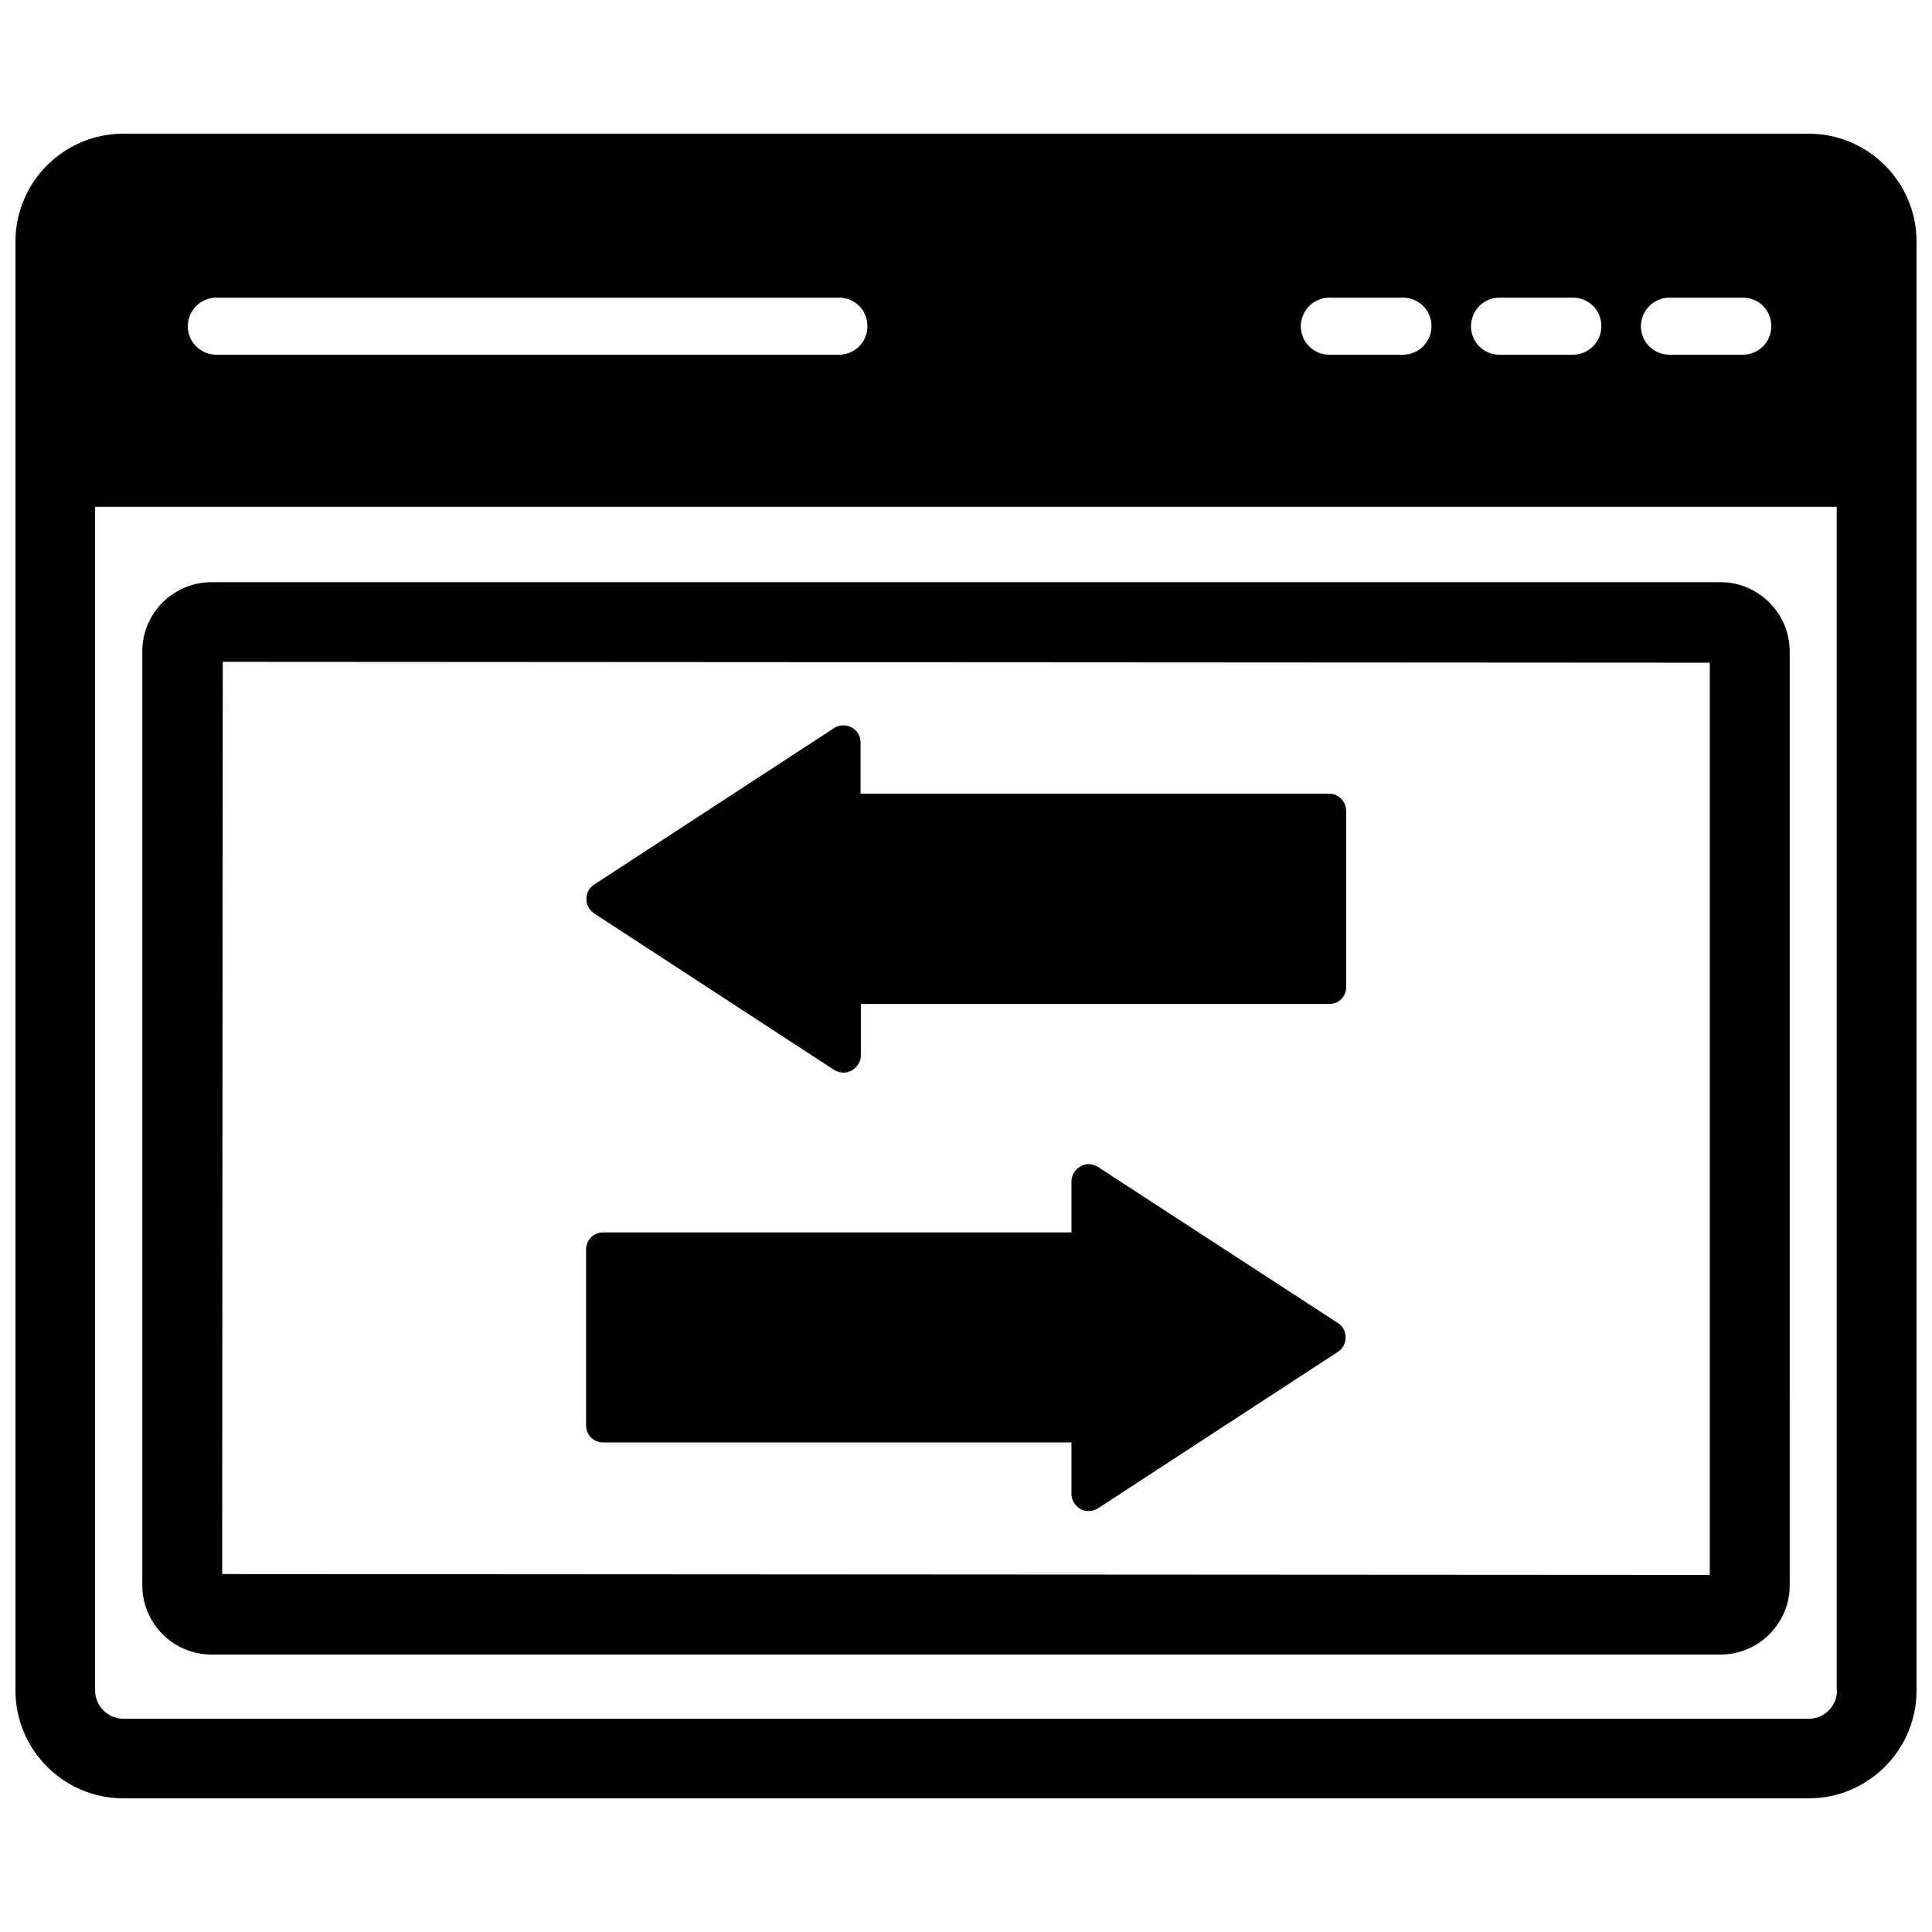
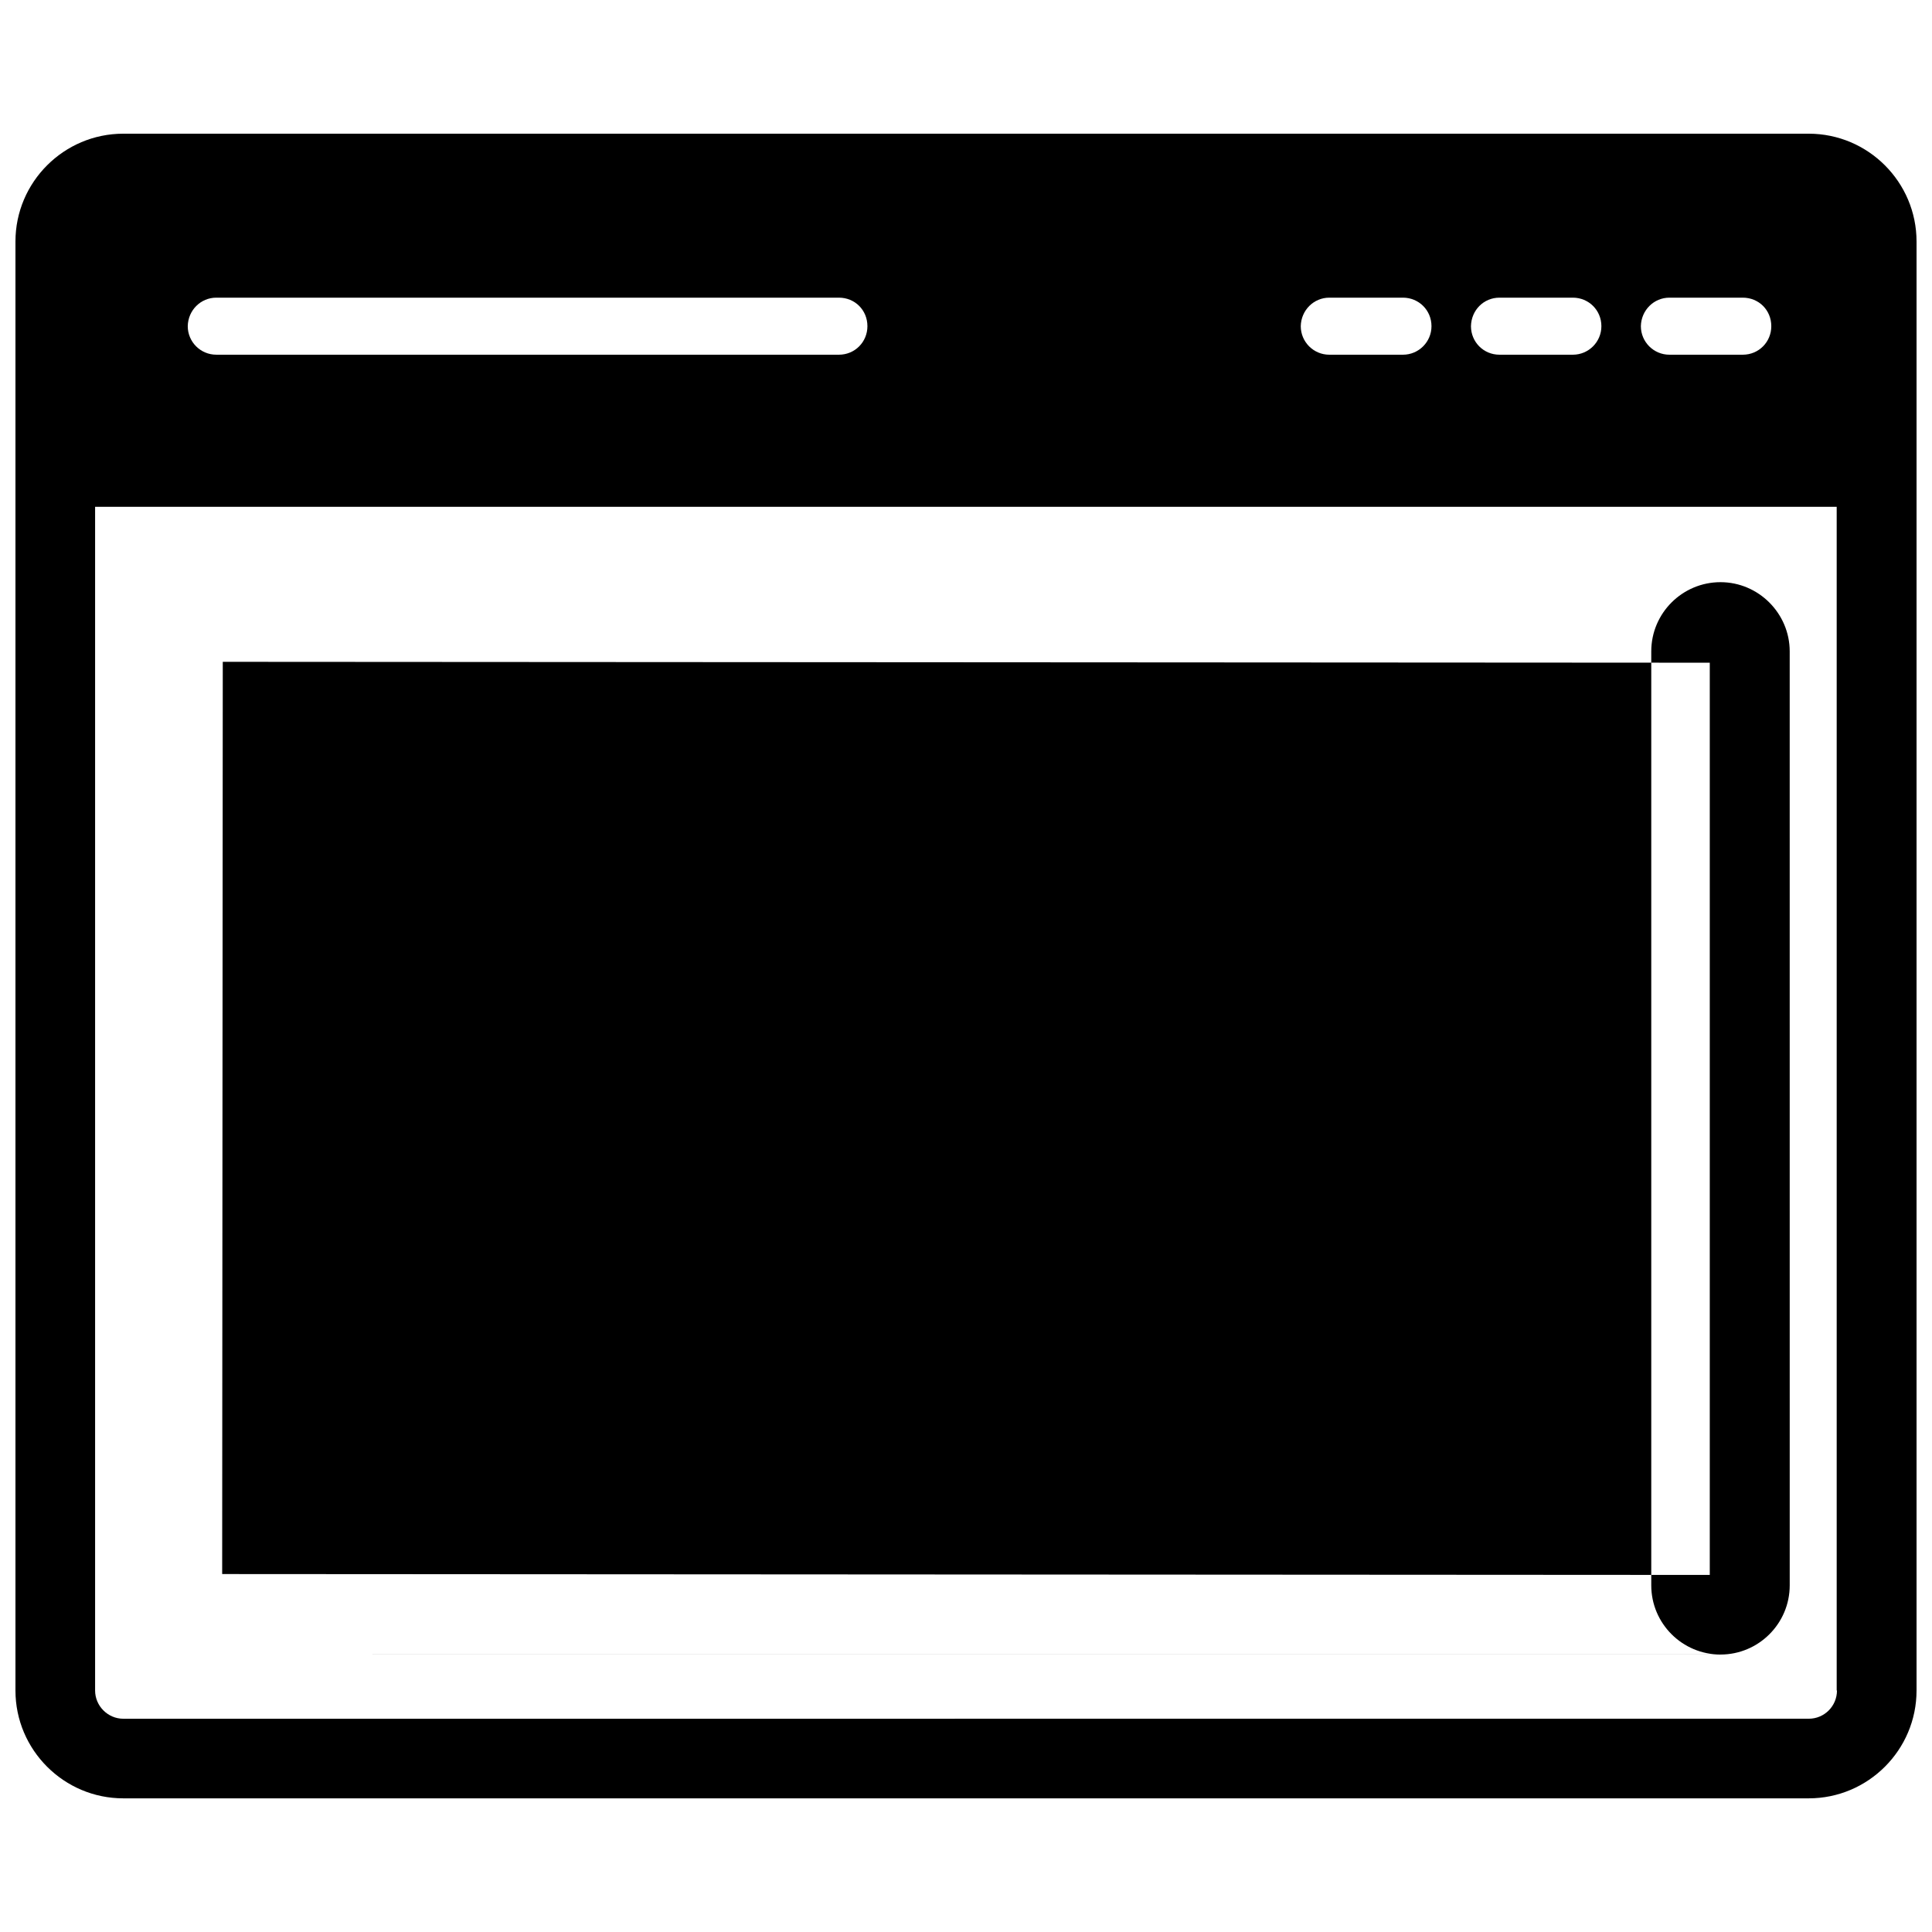
<svg xmlns="http://www.w3.org/2000/svg" width="800px" height="800px" version="1.1" viewBox="144 144 512 512">
  <defs>
    <clipPath id="a">
      <path d="m148.09 179h503.81v442h-503.81z" />
    </clipPath>
  </defs>
  <g clip-path="url(#a)">
    <path d="m623.33 179.43h-446.66c-15.742 0-28.574 12.828-28.574 28.574v384c0 15.742 12.832 28.574 28.574 28.574h446.66c15.742 0 28.574-12.832 28.574-28.574v-384c0-15.746-12.832-28.574-28.574-28.574zm-36.922 43.453h19.445c4.25 0 7.559 3.305 7.559 7.559 0 4.172-3.305 7.559-7.559 7.559h-19.445c-4.172 0-7.559-3.387-7.559-7.559 0.082-4.254 3.469-7.559 7.559-7.559zm-45.027 0h19.445c4.172 0 7.559 3.305 7.559 7.559 0 4.172-3.387 7.559-7.559 7.559h-19.445c-4.25 0-7.559-3.387-7.559-7.559 0.082-4.254 3.387-7.559 7.559-7.559zm-45.105 0h19.523c4.172 0 7.559 3.305 7.559 7.559 0 4.172-3.387 7.559-7.559 7.559h-19.523c-4.172 0-7.559-3.387-7.559-7.559 0.082-4.254 3.465-7.559 7.559-7.559zm-294.96 0h165c4.25 0 7.559 3.305 7.559 7.559 0 4.172-3.305 7.559-7.559 7.559l-165-0.004c-4.172 0-7.559-3.387-7.559-7.559 0.082-4.25 3.465-7.555 7.559-7.555zm429.5 369.12c0 4.094-3.305 7.477-7.477 7.477l-446.66 0.004c-4.094 0-7.477-3.387-7.477-7.477v-313.7h461.54v313.7z" />
  </g>
-   <path d="m200.05 582.47h399.9c10.078 0 18.344-8.188 18.344-18.344l-0.004-247.5c0-10.078-8.266-18.344-18.344-18.344l-399.89 0.004c-10.078 0-18.344 8.188-18.344 18.344v247.5c0 10.152 8.266 18.34 18.344 18.34zm2.988-263.08 394.07 0.234v241.75l-394.23-0.234z" />
-   <path d="m496.2 354.34h-124.14v-13.617c0-1.652-0.867-3.148-2.363-3.938-0.707-0.395-1.418-0.551-2.203-0.551-0.867 0-1.73 0.234-2.441 0.707l-63.605 41.484c-1.34 0.867-2.047 2.281-2.047 3.856s0.789 2.914 2.047 3.777l63.605 41.484c0.707 0.473 1.574 0.707 2.519 0.707 0.707 0 1.418-0.156 2.125-0.551 1.496-0.867 2.441-2.363 2.441-4.016v-13.617h124.14c2.519 0 4.488-1.969 4.488-4.566v-46.602c-0.078-2.59-2.047-4.559-4.566-4.559z" />
+   <path d="m200.05 582.47h399.9c10.078 0 18.344-8.188 18.344-18.344l-0.004-247.5c0-10.078-8.266-18.344-18.344-18.344c-10.078 0-18.344 8.188-18.344 18.344v247.5c0 10.152 8.266 18.34 18.344 18.34zm2.988-263.08 394.07 0.234v241.75l-394.23-0.234z" />
  <path d="m435.03 453.29c-0.789-0.473-1.652-0.789-2.519-0.789-0.707 0-1.418 0.156-2.203 0.629-1.418 0.789-2.363 2.281-2.363 3.938v13.539h-124.14c-2.519 0-4.488 2.047-4.488 4.488v46.68c0 2.519 2.047 4.488 4.488 4.488h124.14v13.617c0 1.652 0.945 3.148 2.363 4.016 0.707 0.395 1.418 0.551 2.125 0.551 0.867 0 1.73-0.234 2.519-0.707l63.605-41.484c1.34-0.867 2.047-2.281 2.047-3.856 0-1.574-0.789-2.992-2.047-3.777z" />
</svg>